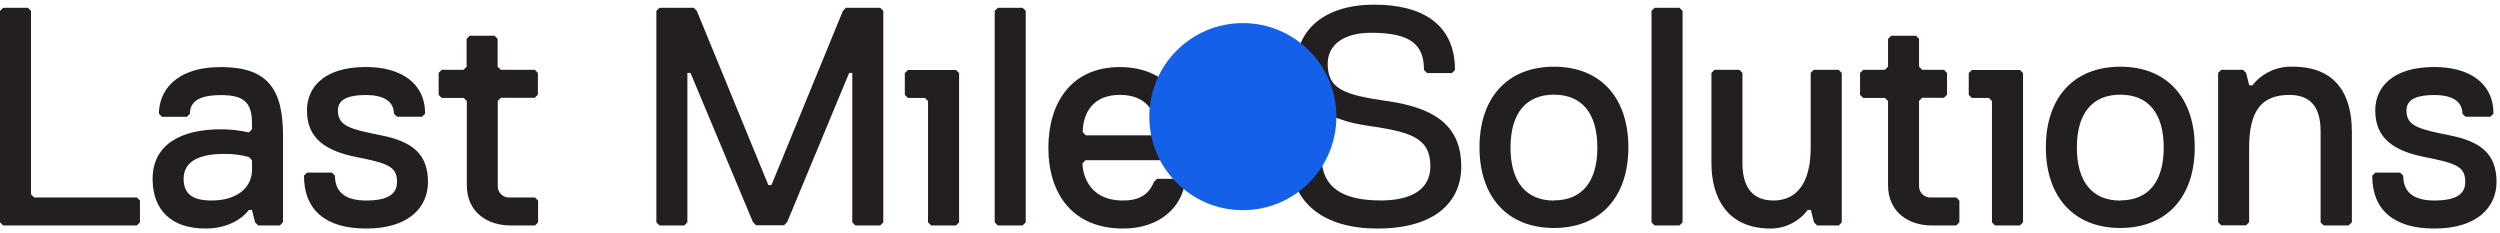
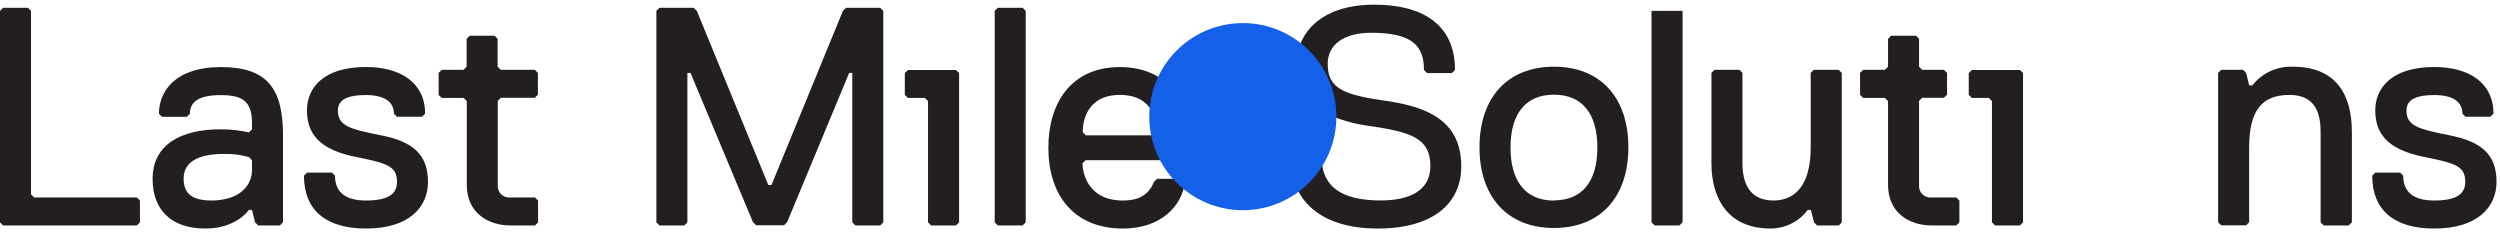
<svg xmlns="http://www.w3.org/2000/svg" width="268" height="25" viewBox="0 0 268 25" fill="none">
  <path d="M14.67 24.168H0.332L0 23.835V1.166L0.332 0.833H2.992L3.325 1.166V20.836L3.657 21.169H14.67L15.002 21.501V23.835L14.67 24.168Z" fill="#231F20" />
  <path d="M30.011 24.168H27.677L27.344 23.835L27.012 22.505H26.679C26.679 22.505 25.349 24.5 22.024 24.5C18.354 24.5 16.359 22.505 16.359 19.18C16.359 15.516 19.358 13.86 23.674 13.86C24.685 13.861 25.693 13.973 26.679 14.193L27.012 13.86V13.195C27.012 10.861 26.008 10.196 23.687 10.196C21.366 10.196 20.362 10.861 20.362 12.191L20.029 12.524H17.369L17.037 12.191C17.037 9.857 18.706 7.19 23.687 7.19C28.668 7.19 30.337 9.518 30.337 14.505V23.815L30.011 24.168ZM27.012 17.172L26.679 16.833C25.813 16.594 24.918 16.482 24.019 16.5C21.014 16.5 19.684 17.505 19.684 19.16C19.684 20.816 20.681 21.494 22.683 21.494C25.343 21.494 27.018 20.165 27.018 18.169L27.012 17.172Z" fill="#231F20" />
  <path d="M39.235 24.5C34.906 24.5 32.585 22.505 32.585 18.834L32.918 18.502H35.578L35.91 18.834C35.91 20.503 36.908 21.494 39.235 21.494C41.563 21.494 42.56 20.829 42.56 19.499C42.56 17.837 41.556 17.504 38.225 16.839C34.893 16.174 32.905 14.844 32.905 11.838C32.905 9.504 34.567 7.183 39.235 7.183C42.906 7.183 45.573 8.846 45.573 12.184L45.24 12.517H42.56L42.228 12.184C42.228 11.18 41.563 10.189 39.222 10.189C37.56 10.189 36.223 10.522 36.223 11.852C36.223 13.521 37.553 13.847 40.878 14.512C44.203 15.177 45.879 16.507 45.879 19.506C45.885 22.172 43.89 24.5 39.235 24.5Z" fill="#231F20" />
  <path d="M57.356 24.167H54.696C52.362 24.167 50.041 22.837 50.041 19.838V10.834L49.709 10.502H47.355L47.022 10.169V7.815L47.355 7.483H49.689L50.021 7.15V4.164L50.354 3.832H53.014L53.346 4.164V7.15L53.679 7.483H57.329L57.662 7.815V10.149L57.329 10.482H53.692L53.359 10.814V19.838C53.342 20.017 53.364 20.198 53.425 20.367C53.485 20.537 53.583 20.691 53.71 20.818C53.837 20.945 53.991 21.042 54.16 21.103C54.33 21.163 54.51 21.186 54.689 21.168H57.349L57.682 21.501V23.835L57.356 24.167Z" fill="#231F20" />
  <path d="M94.356 24.168H91.696L91.364 23.835V7.816H91.031L84.381 23.815L84.049 24.148H81.05L80.717 23.815L74.021 7.816H73.688V23.835L73.356 24.168H70.696L70.363 23.835V1.166L70.696 0.833H74.36L74.699 1.166L82.367 19.839H82.699L90.36 1.166L90.692 0.833H94.356L94.689 1.166V23.835L94.356 24.168Z" fill="#231F20" />
  <path d="M109.625 24.168H106.965L106.632 23.835V1.166L106.965 0.833H109.625L109.957 1.166V23.835L109.625 24.168Z" fill="#231F20" />
  <path d="M112.384 15.835C112.384 11.18 114.718 7.19 120.052 7.19C125.385 7.19 127.719 11.18 127.719 15.835V16.833L127.387 17.172H116.374L116.042 17.505C116.042 18.169 116.374 21.494 120.378 21.494C121.708 21.494 123.038 21.162 123.703 19.5L124.035 19.167H126.695L127.034 19.5C126.695 22.16 124.374 24.5 120.384 24.5C115.044 24.5 112.384 20.836 112.384 15.835ZM124.048 14.166C124.048 13.169 123.716 10.176 120.058 10.176C116.401 10.176 116.068 13.175 116.068 14.166L116.401 14.505H123.716L124.048 14.166Z" fill="#231F20" />
  <path d="M102.483 7.503L102.815 7.835V23.835L102.483 24.168H99.816L99.484 23.835V10.834L99.151 10.502H97.329L96.997 10.169V7.835L97.329 7.503H102.483Z" fill="#231F20" />
  <path d="M147.662 24.5C141.996 24.5 138.352 21.84 138.352 16.832L138.685 16.5H141.345L141.677 16.832C141.677 20.157 144.011 21.488 148.015 21.488C151.014 21.488 153.335 20.49 153.335 17.823C153.335 14.824 151.34 14.153 146.685 13.488C142.03 12.823 139.017 10.828 139.017 6.838C138.984 3.825 141.331 0.5 147.33 0.5C152.331 0.5 155.975 2.495 155.975 7.503L155.642 7.835H152.982L152.65 7.503C152.65 4.843 151.32 3.513 146.984 3.513C143.985 3.513 142.329 4.843 142.329 6.838C142.329 9.498 143.998 10.163 148.666 10.828C153.335 11.493 156.646 13.162 156.646 17.83C156.666 21.501 154 24.5 147.662 24.5Z" fill="#231F20" />
  <path d="M166.582 7.15C171.583 7.15 174.562 10.475 174.562 15.795C174.562 21.115 171.563 24.44 166.582 24.44C161.601 24.44 158.602 21.115 158.602 15.795C158.602 10.475 161.595 7.15 166.582 7.15ZM166.582 21.481C169.581 21.481 171.237 19.486 171.237 15.815C171.237 12.144 169.574 10.149 166.582 10.149C163.59 10.149 161.927 12.144 161.927 15.815C161.927 19.486 163.59 21.501 166.582 21.501V21.481Z" fill="#231F20" />
-   <path d="M180.034 24.168H177.374L177.042 23.835V1.166L177.374 0.833H180.034L180.373 1.166V23.835L180.034 24.168Z" fill="#231F20" />
+   <path d="M180.034 24.168H177.374L177.042 23.835V1.166H180.034L180.373 1.166V23.835L180.034 24.168Z" fill="#231F20" />
  <path d="M197.125 24.167H194.797L194.458 23.834L194.126 22.504H193.793C193.328 23.123 192.726 23.626 192.033 23.972C191.341 24.318 190.577 24.499 189.803 24.499C185.148 24.499 183.466 21.174 183.466 17.504V7.815L183.798 7.482H186.458L186.791 7.815V17.504C186.791 19.499 187.456 21.494 190.116 21.494C192.45 21.494 194.106 19.831 194.106 15.828V7.815L194.438 7.482H197.098L197.437 7.815V23.834L197.125 24.167Z" fill="#231F20" />
  <path d="M209.713 24.167H207.053C204.719 24.167 202.398 22.837 202.398 19.838V10.834L202.066 10.502H199.732L199.399 10.169V7.815L199.732 7.483H202.066L202.398 7.15V4.164L202.731 3.832H205.391L205.723 4.164V7.15L206.056 7.483H208.39L208.722 7.815V10.149L208.39 10.482H206.056L205.723 10.814V19.838C205.706 20.017 205.728 20.198 205.789 20.367C205.849 20.537 205.947 20.691 206.074 20.818C206.201 20.945 206.355 21.042 206.524 21.103C206.694 21.163 206.874 21.186 207.053 21.168H209.713L210.046 21.501V23.835L209.713 24.167Z" fill="#231F20" />
-   <path d="M227.296 7.15C232.297 7.15 235.276 10.475 235.276 15.795C235.276 21.115 232.27 24.44 227.296 24.44C222.322 24.44 219.316 21.115 219.316 15.795C219.316 10.475 222.295 7.15 227.296 7.15ZM227.296 21.481C230.302 21.481 231.951 19.486 231.951 15.815C231.951 12.144 230.289 10.149 227.296 10.149C224.304 10.149 222.641 12.144 222.641 15.815C222.641 19.486 224.297 21.501 227.296 21.501V21.481Z" fill="#231F20" />
  <path d="M251.762 24.167H249.102L248.769 23.834V14.165C248.769 12.503 248.43 10.175 245.444 10.175C242.458 10.175 241.108 11.838 241.108 15.841V23.821L240.776 24.154H238.116L237.783 23.821V7.815L238.116 7.482H240.45L240.783 7.815L241.115 9.145H241.454C241.968 8.495 242.628 7.975 243.38 7.629C244.132 7.282 244.956 7.118 245.783 7.15C250.438 7.15 252.121 10.149 252.121 14.146V23.834L251.762 24.167Z" fill="#231F20" />
  <path d="M260.951 24.5C256.615 24.5 254.301 22.505 254.301 18.834L254.634 18.502H257.294L257.626 18.834C257.626 20.503 258.624 21.494 260.951 21.494C263.279 21.494 264.276 20.829 264.276 19.499C264.276 17.837 263.279 17.504 259.947 16.839C256.615 16.174 254.627 14.844 254.627 11.838C254.627 9.504 256.296 7.183 260.965 7.183C264.629 7.183 267.302 8.846 267.302 12.184L266.963 12.517H264.303L263.97 12.184C263.97 11.18 263.305 10.189 260.971 10.189C259.302 10.189 257.972 10.522 257.972 11.852C257.972 13.521 259.302 13.847 262.627 14.512C265.952 15.177 267.628 16.507 267.628 19.506C267.621 22.172 265.62 24.5 260.951 24.5Z" fill="#231F20" />
  <path d="M216.537 7.503L216.869 7.835V23.835L216.537 24.168H213.87L213.537 23.835V10.834L213.205 10.502H211.383L211.05 10.169V7.835L211.383 7.503H216.537Z" fill="#231F20" />
  <path d="M133.232 22.532C138.77 22.532 143.26 18.042 143.26 12.504C143.26 6.965 138.77 2.475 133.232 2.475C127.693 2.475 123.204 6.965 123.204 12.504C123.204 18.042 127.693 22.532 133.232 22.532Z" fill="#1560E9" />
</svg>